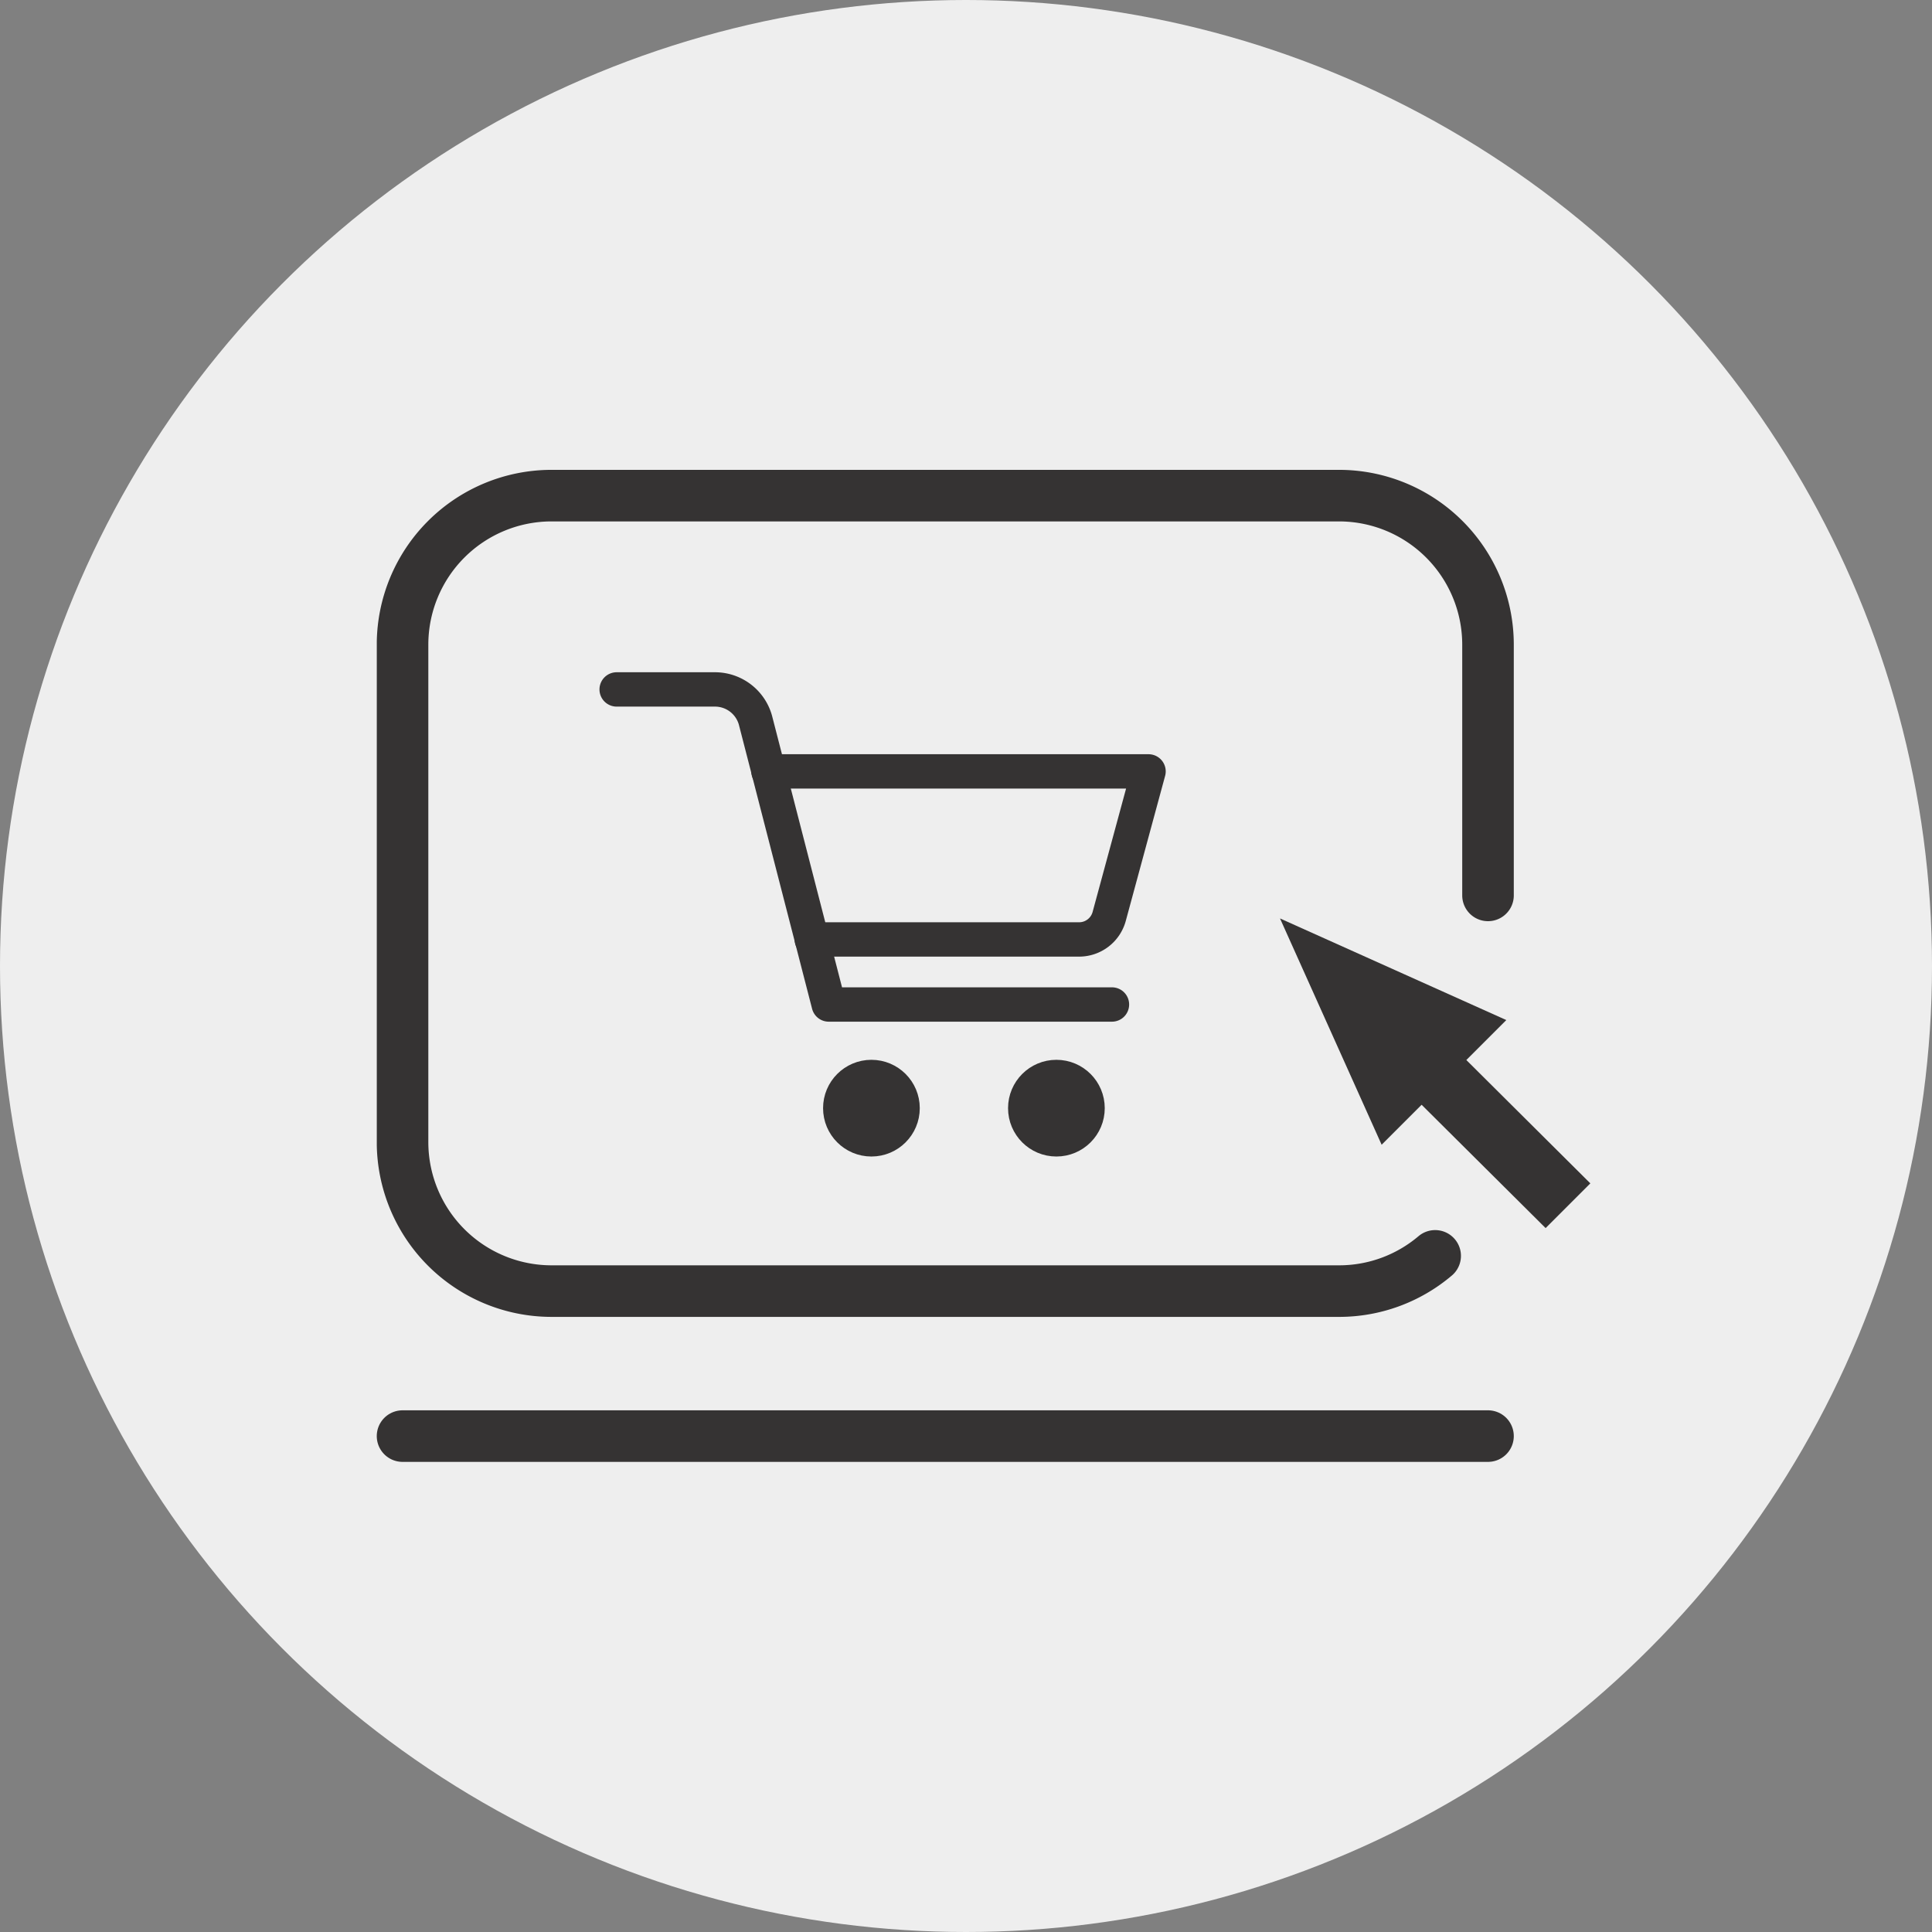
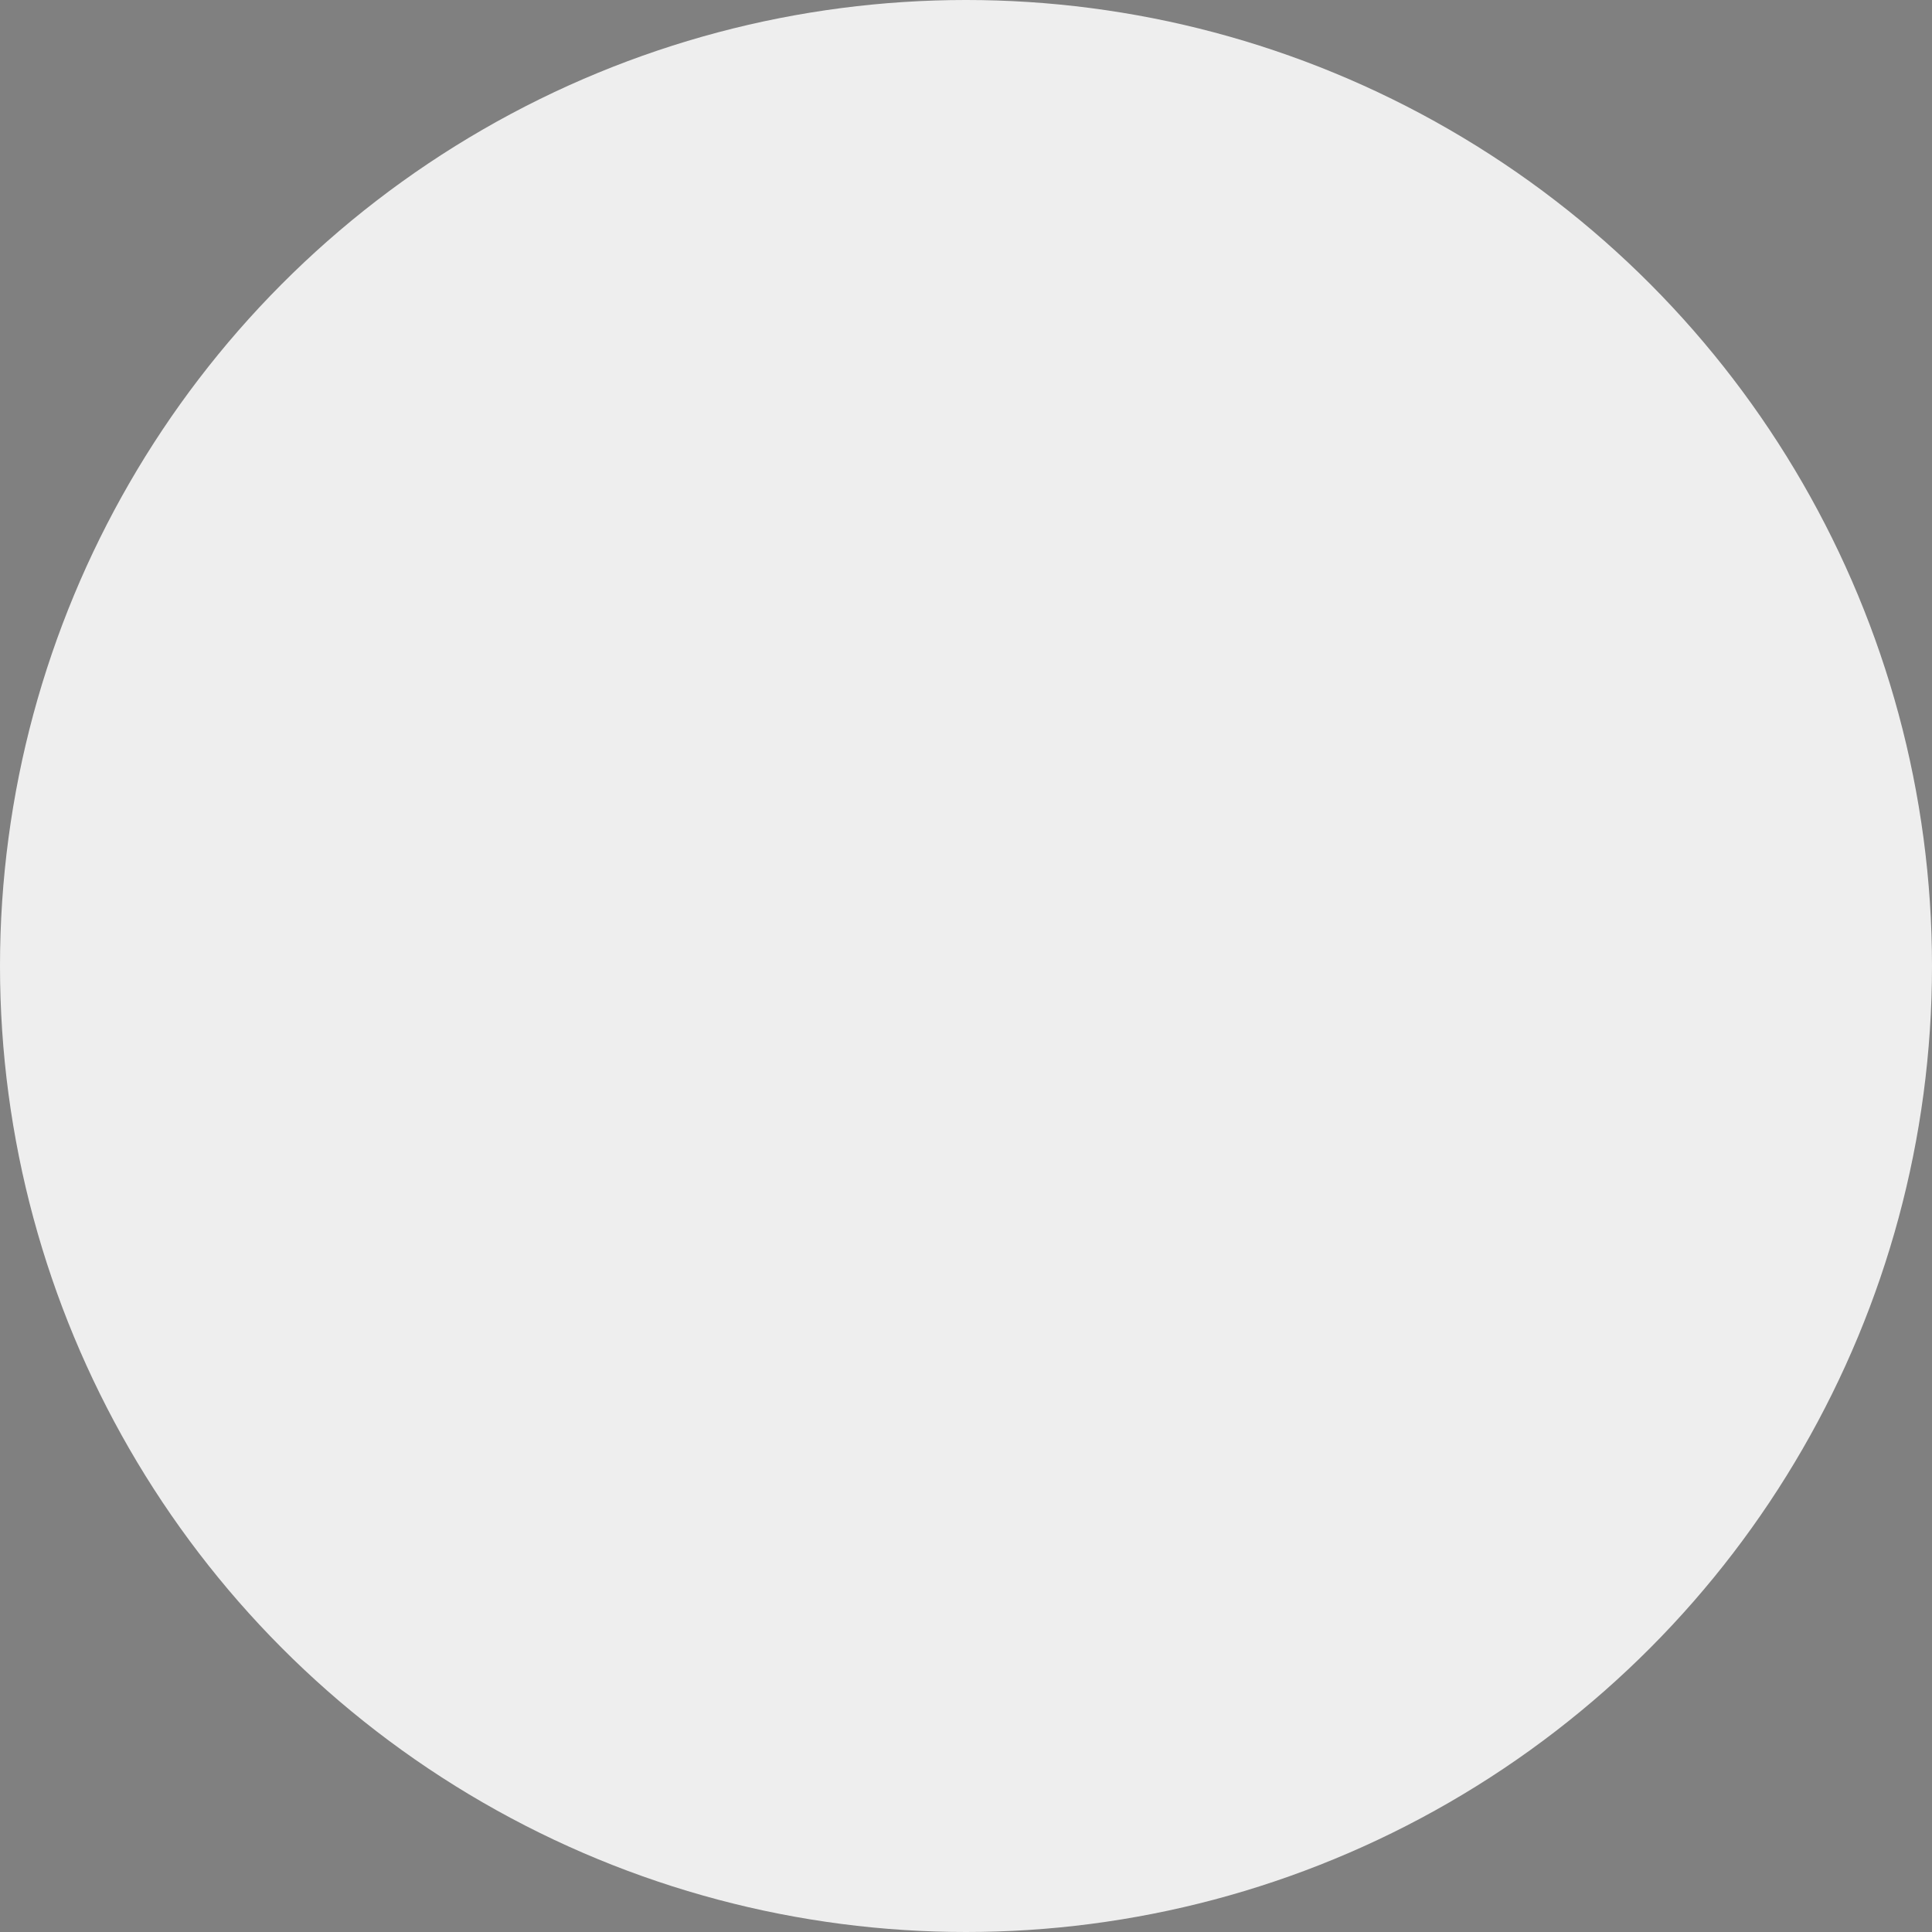
<svg xmlns="http://www.w3.org/2000/svg" width="110" height="110" viewBox="0 0 110 110">
  <rect x="0" y="0" width="110" height="110" fill="#808080" stroke="none" />
  <defs>
    <clipPath id="clip-path">
-       <rect id="長方形_60" data-name="長方形 60" width="69.093" height="56.494" fill="none" />
-     </clipPath>
+       </clipPath>
  </defs>
  <g id="グループ_115" data-name="グループ 115" transform="translate(-293 -5081)">
    <circle id="楕円形_5" data-name="楕円形 5" cx="55" cy="55" r="55" transform="translate(293 5081)" fill="#eee" />
    <g id="アートワーク_6" data-name="アートワーク 6" transform="translate(314.453 5107.753)" clip-path="url(#clip-path)">
      <path id="パス_33" data-name="パス 33" d="M60.259,44.751a8.449,8.449,0,0,1-5.478,2.006H9.953a8.487,8.487,0,0,1-8.487-8.487V9.953A8.487,8.487,0,0,1,9.953,1.466H54.781a8.487,8.487,0,0,1,8.487,8.487V24.227" fill="none" stroke="#353333" stroke-linecap="round" stroke-linejoin="round" stroke-width="2.936" />
      <line id="線_3" data-name="線 3" x2="61.802" transform="translate(1.466 55.012)" fill="none" stroke="#353333" stroke-linecap="round" stroke-linejoin="round" stroke-width="2.936" />
      <path id="パス_34" data-name="パス 34" d="M64.31,31.325,51.425,25.539l5.787,12.885,2.276-2.276,7.06,7.021,2.546-2.546L62.034,33.6Z" fill="#353333" />
-       <path id="パス_35" data-name="パス 35" d="M13.657,12.5H19.25a2.392,2.392,0,0,1,2.315,1.775l4.166,16.164H41.857" fill="none" stroke="#353333" stroke-linecap="round" stroke-linejoin="round" stroke-width="1.956" />
-       <path id="パス_36" data-name="パス 36" d="M29.937,36.341a1.775,1.775,0,1,1-1.775-1.775,1.775,1.775,0,0,1,1.775,1.775" fill="#353333" />
-       <circle id="楕円形_13" data-name="楕円形 13" cx="1.775" cy="1.775" r="1.775" transform="translate(26.387 34.566)" fill="none" stroke="#353333" stroke-linecap="round" stroke-linejoin="round" stroke-width="1.956" />
      <path id="パス_37" data-name="パス 37" d="M40.468,36.341a1.775,1.775,0,1,1-1.775-1.775,1.775,1.775,0,0,1,1.775,1.775" fill="#353333" />
      <circle id="楕円形_14" data-name="楕円形 14" cx="1.775" cy="1.775" r="1.775" transform="translate(36.919 34.566)" fill="none" stroke="#353333" stroke-linecap="round" stroke-linejoin="round" stroke-width="1.956" />
      <path id="パス_38" data-name="パス 38" d="M22.3,17.167H43.94L41.7,25.423a1.775,1.775,0,0,1-1.7,1.312H24.767" fill="none" stroke="#353333" stroke-linecap="round" stroke-linejoin="round" stroke-width="1.956" />
    </g>
  </g>
</svg>